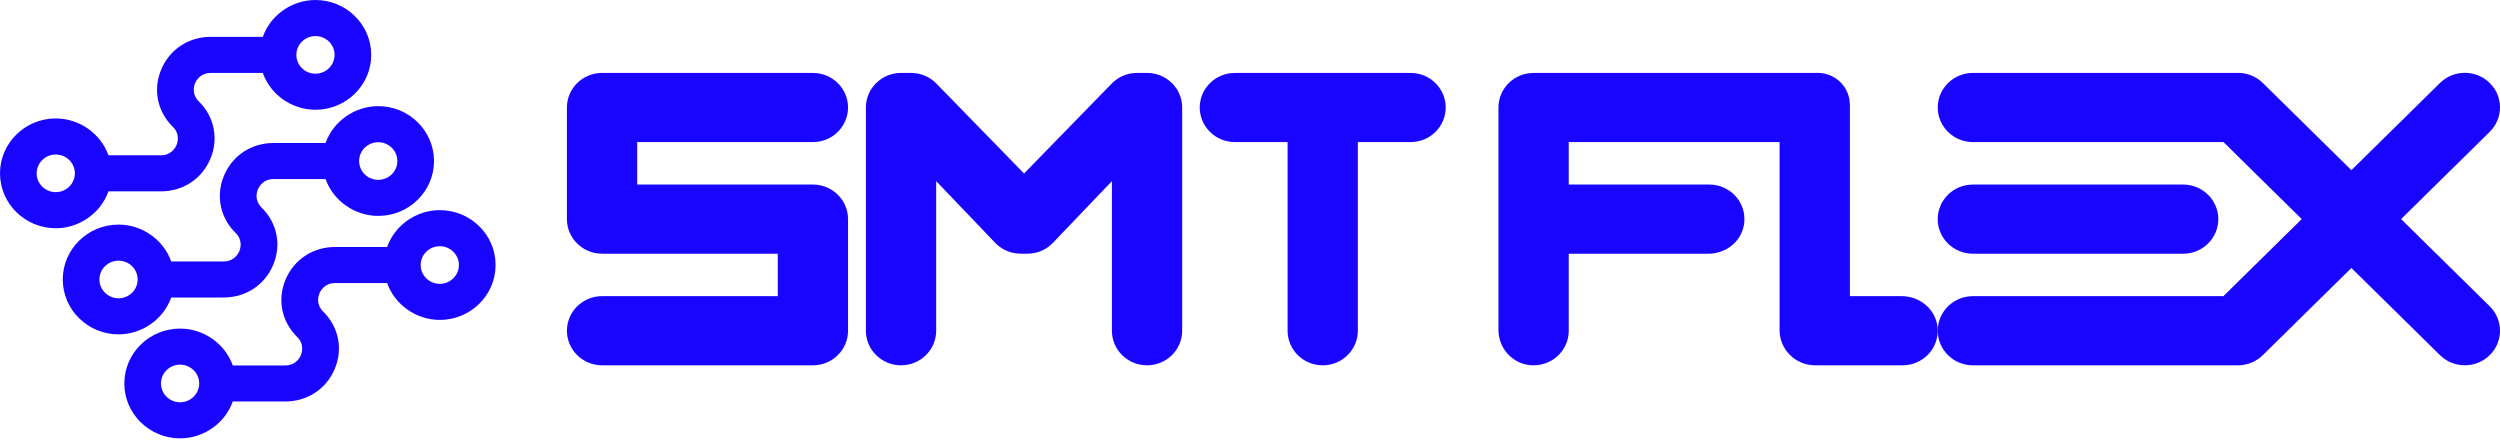
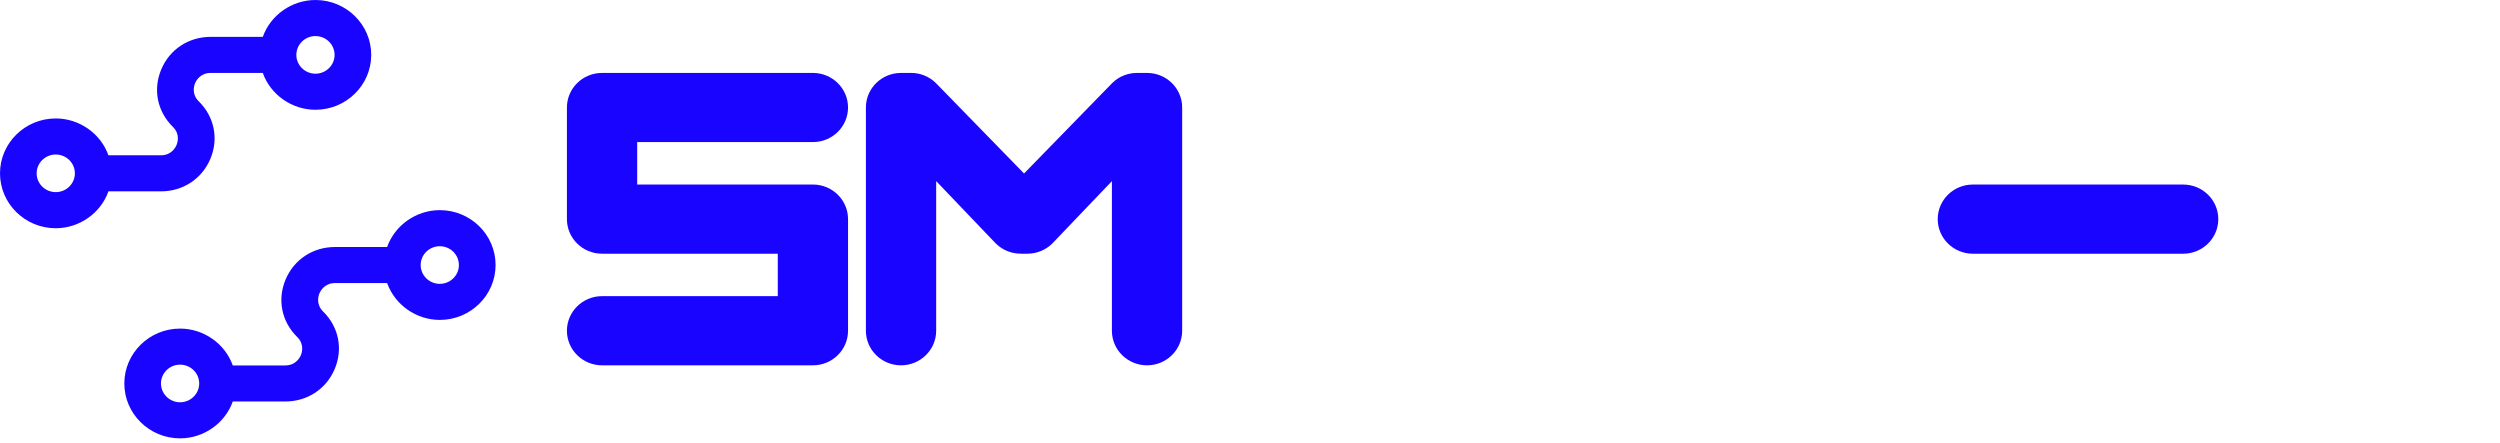
<svg xmlns="http://www.w3.org/2000/svg" width="237" height="42" viewBox="0 0 237 42" fill="none">
  <path d="M10.279 18.141H15.253C17.347 18.141 19.145 16.96 19.945 15.055C20.747 13.153 20.324 11.065 18.844 9.608C18.14 8.915 18.399 8.116 18.495 7.887C18.591 7.659 18.982 6.913 19.977 6.913H24.911C25.645 8.98 27.668 10.406 29.904 10.406C32.819 10.406 35.192 8.073 35.192 5.202C35.192 2.332 32.821 0 29.906 0C27.671 0 25.647 1.427 24.913 3.494H19.979C17.885 3.494 16.087 4.675 15.287 6.58C14.486 8.482 14.908 10.571 16.388 12.027C17.091 12.719 16.831 13.519 16.735 13.748C16.639 13.976 16.247 14.722 15.253 14.722H10.279C9.545 12.655 7.521 11.229 5.286 11.229C2.371 11.229 0 13.562 0 16.433C0 19.303 2.371 21.637 5.286 21.637C7.521 21.637 9.545 20.21 10.279 18.143V18.141ZM29.906 3.419C30.904 3.419 31.718 4.22 31.718 5.202C31.718 6.185 30.904 6.986 29.906 6.986C28.907 6.986 28.094 6.185 28.094 5.202C28.094 4.22 28.907 3.419 29.906 3.419ZM5.286 18.214C4.287 18.214 3.474 17.414 3.474 16.431C3.474 15.448 4.287 14.648 5.286 14.648C6.285 14.648 7.098 15.448 7.098 16.431C7.098 17.414 6.285 18.214 5.286 18.214Z" fill="#1905FF" />
-   <path d="M16.23 28.203H21.205C23.298 28.203 25.096 27.021 25.896 25.117C26.698 23.215 26.275 21.126 24.795 19.669C24.091 18.977 24.35 18.178 24.448 17.949C24.544 17.72 24.936 16.975 25.93 16.975H30.864C31.598 19.041 33.622 20.468 35.857 20.468C38.772 20.468 41.145 18.135 41.145 15.266C41.145 12.397 38.773 10.062 35.857 10.062C33.622 10.062 31.598 11.489 30.864 13.556H25.93C23.837 13.556 22.04 14.737 21.238 16.641C20.437 18.544 20.86 20.632 22.34 22.089C23.044 22.782 22.784 23.581 22.687 23.809C22.591 24.038 22.2 24.784 21.205 24.784H16.23C15.496 22.717 13.472 21.29 11.237 21.29C8.322 21.29 5.95 23.624 5.95 26.494C5.95 29.365 8.321 31.697 11.237 31.697C13.472 31.697 15.496 30.27 16.23 28.203ZM35.857 13.482C36.855 13.482 37.669 14.283 37.669 15.266C37.669 16.249 36.855 17.049 35.857 17.049C34.858 17.049 34.045 16.249 34.045 15.266C34.045 14.283 34.858 13.482 35.857 13.482ZM11.237 28.278C10.239 28.278 9.425 27.477 9.425 26.494C9.425 25.512 10.239 24.711 11.237 24.711C12.236 24.711 13.049 25.512 13.049 26.494C13.049 27.477 12.236 28.278 11.237 28.278Z" fill="#1905FF" />
  <path d="M41.692 19.921C39.457 19.921 37.433 21.348 36.699 23.415H31.765C29.672 23.415 27.873 24.596 27.073 26.501C26.272 28.404 26.694 30.492 28.174 31.948C28.878 32.641 28.619 33.44 28.523 33.669C28.427 33.898 28.037 34.643 27.041 34.643H22.067C21.333 32.577 19.308 31.15 17.074 31.15C14.159 31.15 11.786 33.483 11.786 36.352C11.786 39.221 14.157 41.556 17.074 41.556C19.308 41.556 21.333 40.129 22.067 38.062H27.041C29.134 38.062 30.933 36.881 31.733 34.977C32.534 33.074 32.112 30.986 30.631 29.529C29.929 28.838 30.189 28.037 30.285 27.808C30.381 27.58 30.773 26.834 31.767 26.834H36.7C37.435 28.901 39.459 30.328 41.694 30.328C44.608 30.328 46.981 27.994 46.981 25.124C46.981 22.253 44.61 19.921 41.694 19.921H41.692ZM17.072 38.135C16.073 38.135 15.26 37.335 15.26 36.352C15.26 35.369 16.073 34.569 17.072 34.569C18.071 34.569 18.884 35.369 18.884 36.352C18.884 37.335 18.071 38.135 17.072 38.135ZM41.692 26.909C40.693 26.909 39.88 26.108 39.88 25.125C39.88 24.142 40.693 23.342 41.692 23.342C42.69 23.342 43.504 24.142 43.504 25.125C43.504 26.108 42.69 26.909 41.692 26.909Z" fill="#1905FF" />
-   <path d="M133.724 6.913H117.066C115.226 6.913 113.735 8.381 113.735 10.191C113.735 12.001 115.227 13.469 117.066 13.469H122.063V31.354C122.063 33.165 123.555 34.632 125.394 34.632C127.232 34.632 128.724 33.163 128.724 31.354V13.469H133.723C135.563 13.469 137.053 12.001 137.053 10.191C137.053 8.381 135.561 6.913 133.723 6.913H133.724Z" fill="#1905FF" />
  <path d="M108.741 6.913H107.88C106.999 6.891 106.114 7.208 105.442 7.869L97.079 16.447L88.717 7.869C88.045 7.208 87.157 6.891 86.278 6.913H85.418C83.577 6.913 82.087 8.381 82.087 10.191V31.354C82.087 33.165 83.579 34.632 85.418 34.632C87.257 34.632 88.749 33.163 88.749 31.354V17.17L94.408 23.09C95.074 23.745 95.948 24.061 96.82 24.048V24.051H97.419C98.263 24.043 99.105 23.725 99.75 23.092L105.408 17.173V31.354C105.408 33.165 106.9 34.632 108.739 34.632C110.578 34.632 112.07 33.163 112.07 31.354V10.191C112.07 8.381 110.58 6.914 108.741 6.913Z" fill="#1905FF" />
  <path d="M77.064 13.469C78.904 13.469 80.394 12.001 80.394 10.191C80.394 8.381 78.903 6.913 77.064 6.913H57.075C55.234 6.913 53.744 8.381 53.744 10.191V20.773C53.744 22.584 55.236 24.051 57.075 24.051H73.733V28.075H57.075C55.234 28.075 53.744 29.544 53.744 31.354C53.744 33.163 55.236 34.632 57.075 34.632H77.064C78.904 34.632 80.394 33.163 80.394 31.354V20.771C80.394 18.96 78.903 17.493 77.064 17.493H60.406V13.469H77.064Z" fill="#1905FF" />
-   <path d="M180.289 28.075H175.369V9.966C175.369 8.157 173.87 6.783 172.036 6.913H145.386C143.545 6.913 142.053 8.381 142.053 10.193V31.281C142.053 32.989 143.351 34.471 145.083 34.62C147.058 34.791 148.717 33.263 148.717 31.355V24.053H161.966C163.702 24.053 165.208 22.775 165.359 21.072C165.533 19.127 163.98 17.495 162.042 17.495H148.717V13.471H168.705V31.307C168.705 33.144 170.218 34.633 172.085 34.633H180.365C182.305 34.633 183.858 33.003 183.683 31.057C183.529 29.355 182.026 28.075 180.289 28.075Z" fill="#1905FF" />
-   <path d="M227.624 20.768L236.024 12.501C237.325 11.22 237.325 9.145 236.024 7.864C234.722 6.583 232.614 6.583 231.312 7.864L222.912 16.131L214.513 7.864C213.814 7.176 212.883 6.861 211.968 6.913H187.029C185.188 6.913 183.698 8.381 183.698 10.191C183.698 12.001 185.19 13.469 187.029 13.469H210.786L218.202 20.768L210.778 28.076H187.029C185.188 28.076 183.698 29.544 183.698 31.354C183.698 33.164 185.19 34.632 187.029 34.632H212.157H212.164C213.105 34.632 213.952 34.244 214.558 33.626L222.912 25.404L231.312 33.671C232.614 34.952 234.722 34.952 236.024 33.671C237.325 32.39 237.325 30.315 236.024 29.034L227.624 20.767V20.768Z" fill="#1905FF" />
  <path d="M187.027 24.052H206.963C208.804 24.052 210.294 22.583 210.294 20.773C210.294 18.963 208.802 17.495 206.963 17.495H187.027C185.186 17.495 183.696 18.963 183.696 20.773C183.696 22.583 185.188 24.052 187.027 24.052Z" fill="#1905FF" />
</svg>